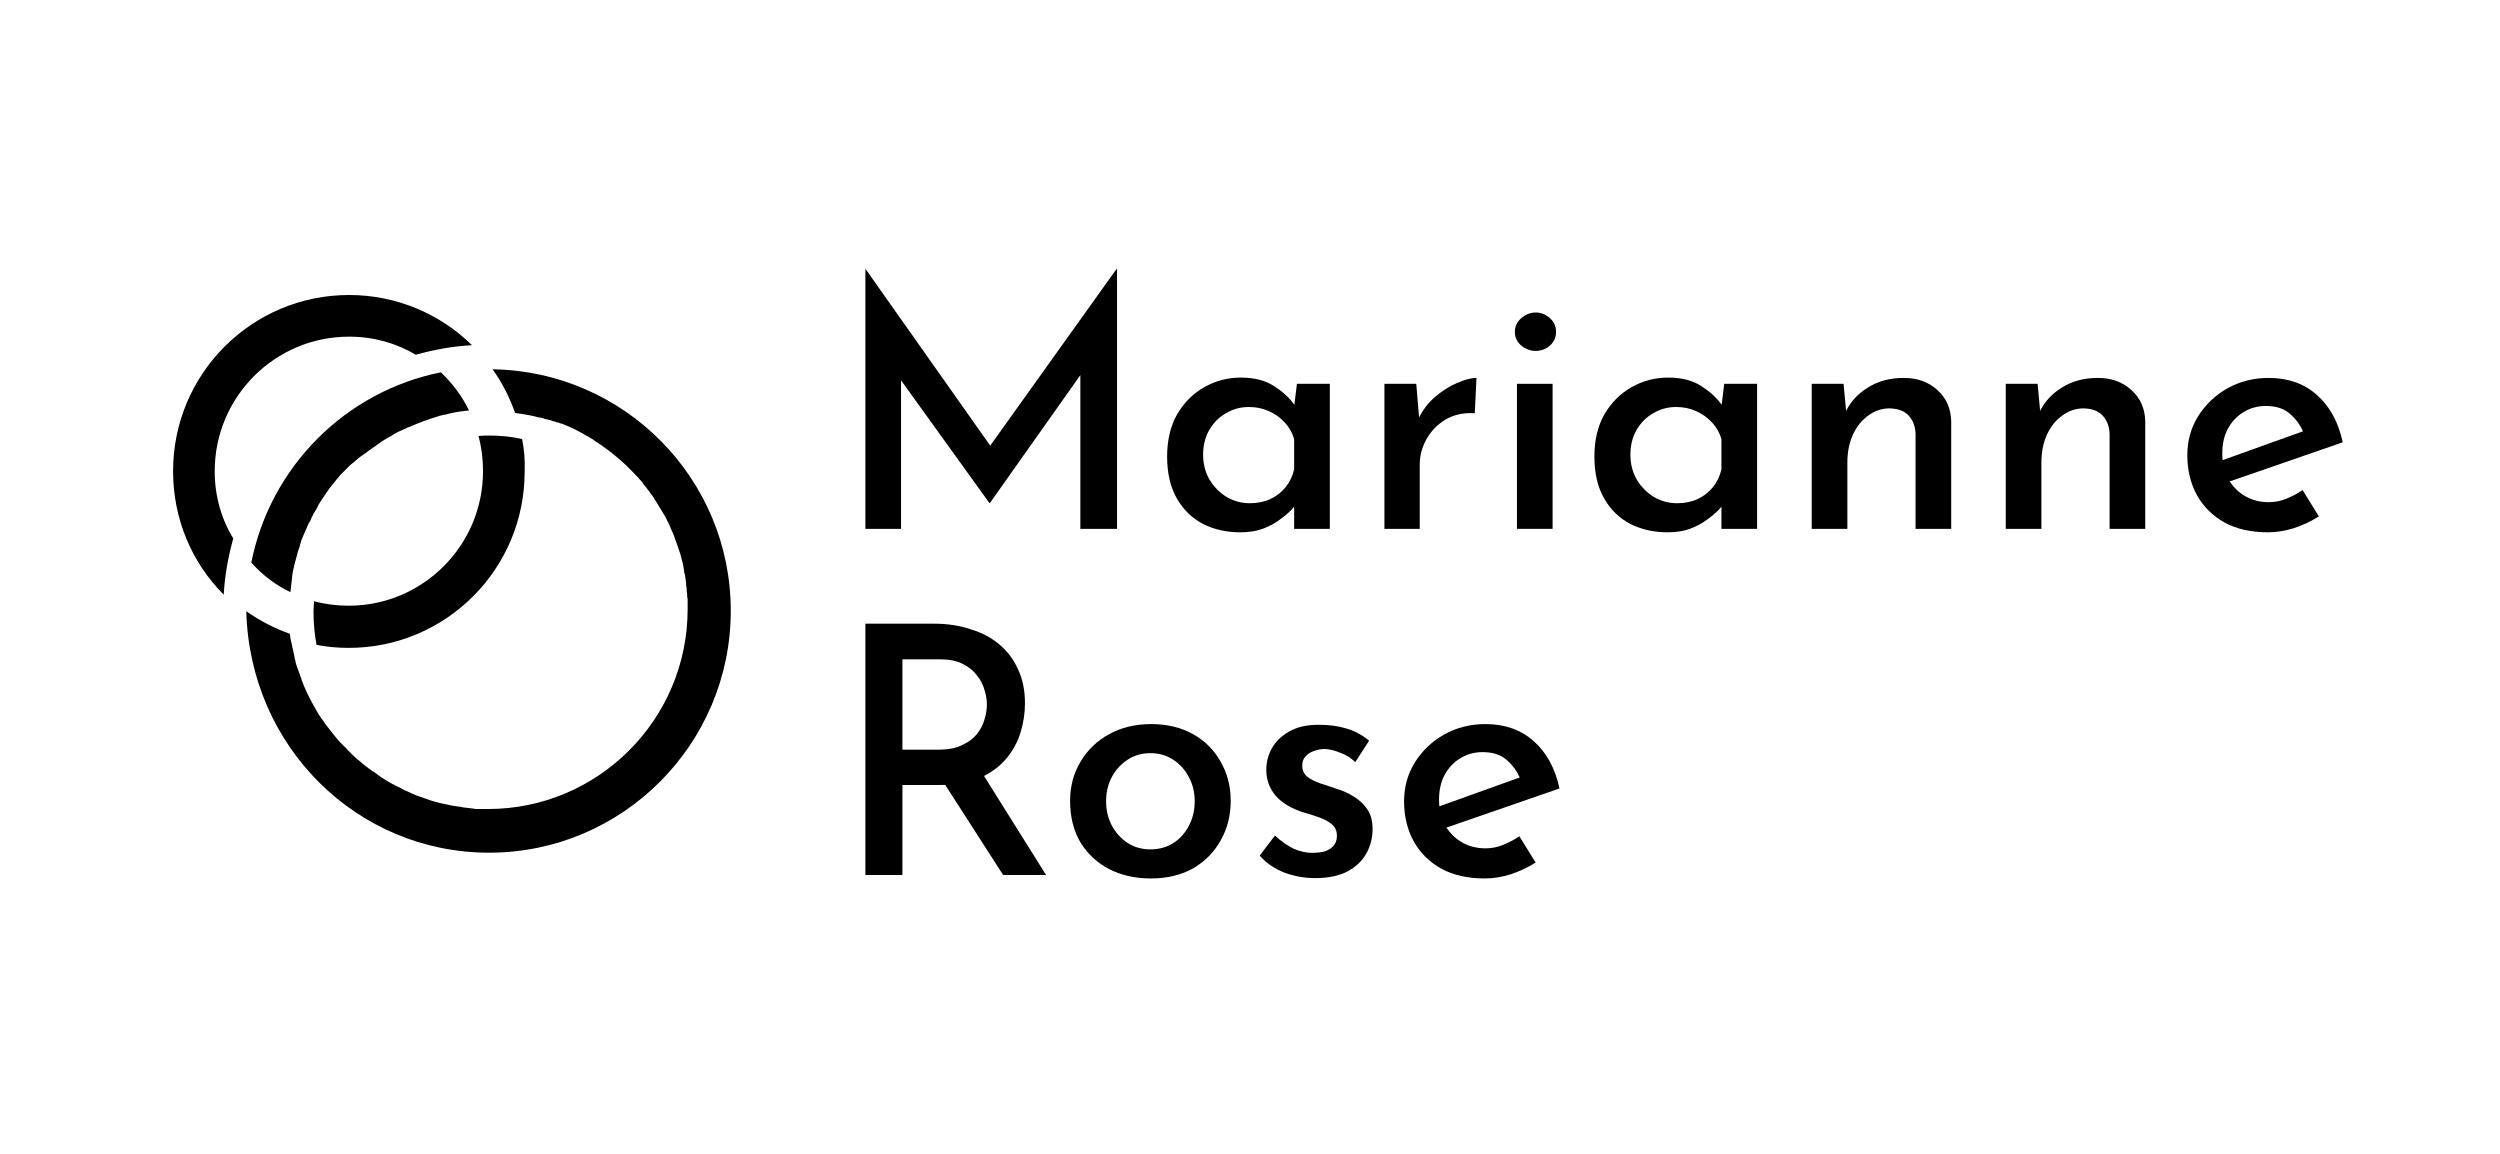
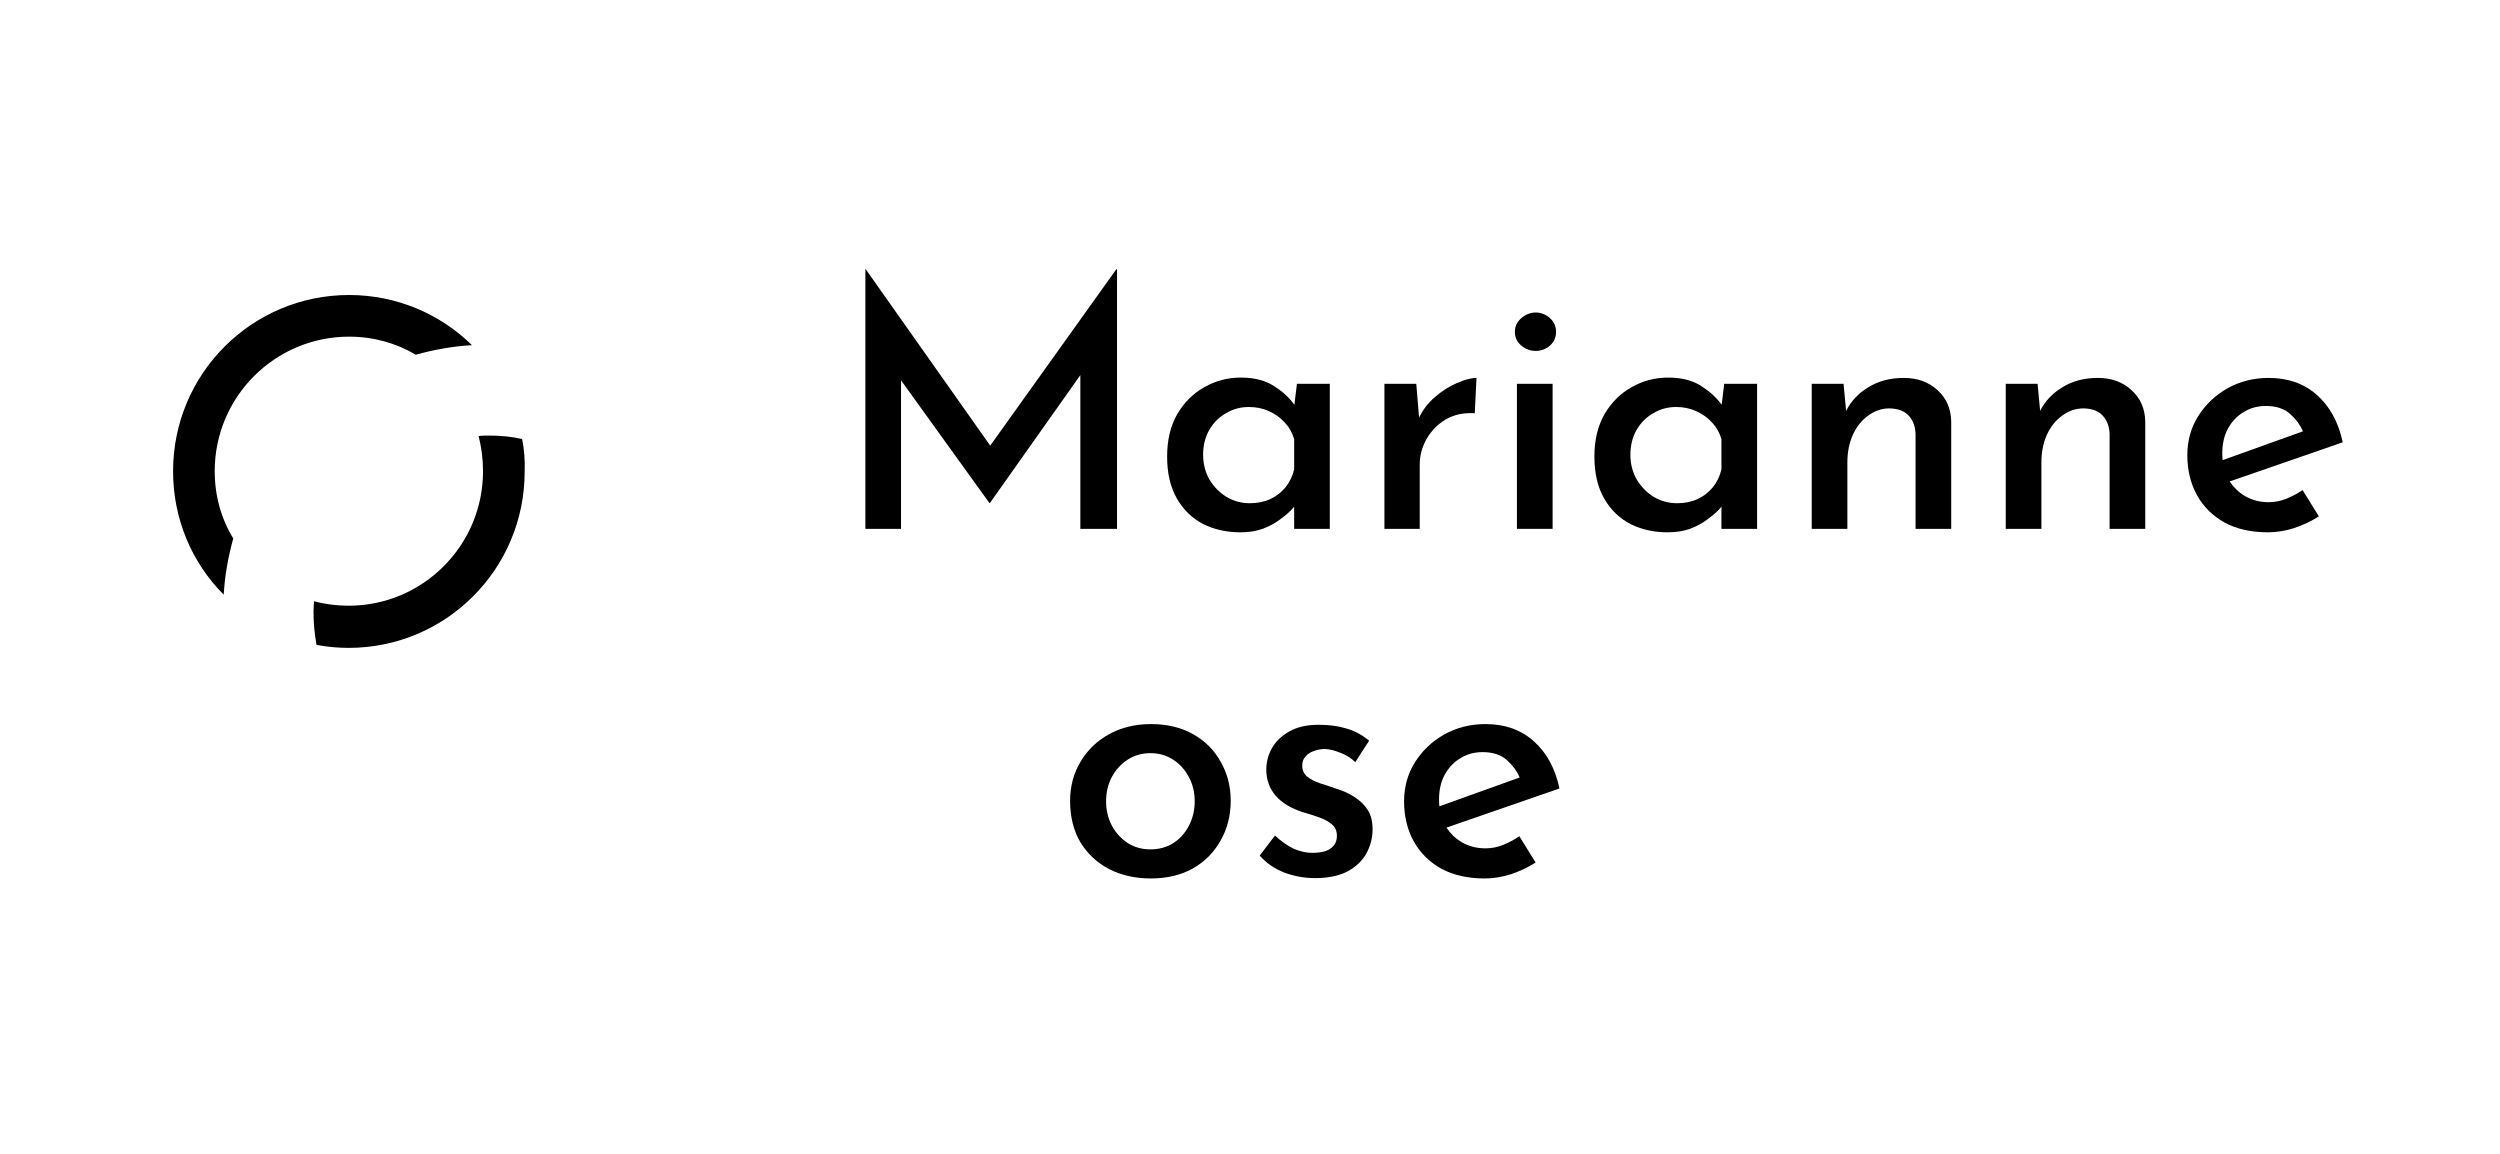
<svg xmlns="http://www.w3.org/2000/svg" width="130" height="60" viewBox="0 0 130 60" fill="none">
  <path d="M45 14V27.5H46.854V19.778L51.444 26.15H51.48L56.178 19.506V27.5H58.086V14H58.05L51.491 23.173L45.018 14H45Z" fill="black" />
  <path fill-rule="evenodd" clip-rule="evenodd" d="M62.562 27.248C63.138 27.536 63.78 27.68 64.488 27.68C64.932 27.68 65.322 27.62 65.658 27.5C66.006 27.368 66.306 27.206 66.558 27.014C66.822 26.822 67.032 26.642 67.188 26.474C67.227 26.428 67.263 26.386 67.296 26.346V27.5H69.15V19.958H67.44L67.308 21.05C67.052 20.69 66.712 20.374 66.288 20.102C65.832 19.79 65.244 19.634 64.524 19.634C63.84 19.634 63.204 19.802 62.616 20.138C62.04 20.462 61.572 20.93 61.212 21.542C60.864 22.154 60.69 22.886 60.69 23.738C60.69 24.602 60.858 25.328 61.194 25.916C61.53 26.504 61.986 26.948 62.562 27.248ZM66.054 25.952C65.742 26.096 65.388 26.168 64.992 26.168C64.56 26.168 64.158 26.06 63.786 25.844C63.414 25.616 63.114 25.31 62.886 24.926C62.67 24.542 62.562 24.116 62.562 23.648C62.562 23.156 62.67 22.724 62.886 22.352C63.102 21.98 63.39 21.692 63.75 21.488C64.11 21.272 64.506 21.164 64.938 21.164C65.322 21.164 65.67 21.236 65.982 21.38C66.306 21.524 66.582 21.722 66.81 21.974C67.038 22.214 67.2 22.502 67.296 22.838V24.404C67.212 24.764 67.062 25.076 66.846 25.34C66.63 25.604 66.366 25.808 66.054 25.952Z" fill="black" />
  <path d="M73.646 19.958L73.792 21.711C73.992 21.306 74.261 20.955 74.6 20.66C74.972 20.336 75.356 20.09 75.752 19.922C76.16 19.742 76.502 19.652 76.778 19.652L76.688 21.488C76.112 21.452 75.608 21.56 75.176 21.812C74.756 22.064 74.426 22.4 74.186 22.82C73.946 23.24 73.826 23.69 73.826 24.17V27.5H71.99V19.958H73.646Z" fill="black" />
  <path d="M80.735 19.958H78.881V27.5H80.735V19.958Z" fill="black" />
  <path d="M79.115 16.538C78.887 16.73 78.773 16.97 78.773 17.258C78.773 17.546 78.887 17.786 79.115 17.978C79.343 18.158 79.589 18.248 79.853 18.248C80.129 18.248 80.375 18.158 80.591 17.978C80.807 17.786 80.915 17.546 80.915 17.258C80.915 16.97 80.807 16.73 80.591 16.538C80.375 16.346 80.129 16.25 79.853 16.25C79.589 16.25 79.343 16.346 79.115 16.538Z" fill="black" />
  <path fill-rule="evenodd" clip-rule="evenodd" d="M86.707 27.68C85.999 27.68 85.357 27.536 84.781 27.248C84.205 26.948 83.749 26.504 83.413 25.916C83.077 25.328 82.909 24.602 82.909 23.738C82.909 22.886 83.083 22.154 83.431 21.542C83.791 20.93 84.259 20.462 84.835 20.138C85.423 19.802 86.059 19.634 86.743 19.634C87.463 19.634 88.051 19.79 88.507 20.102C88.93 20.374 89.271 20.69 89.527 21.05L89.659 19.958H91.369V27.5H89.515V26.346C89.482 26.386 89.446 26.428 89.407 26.474C89.251 26.642 89.041 26.822 88.777 27.014C88.525 27.206 88.225 27.368 87.877 27.5C87.541 27.62 87.151 27.68 86.707 27.68ZM87.211 26.168C87.607 26.168 87.961 26.096 88.273 25.952C88.585 25.808 88.849 25.604 89.065 25.34C89.281 25.076 89.431 24.764 89.515 24.404V22.838C89.419 22.502 89.257 22.214 89.029 21.974C88.801 21.722 88.525 21.524 88.201 21.38C87.889 21.236 87.541 21.164 87.157 21.164C86.725 21.164 86.329 21.272 85.969 21.488C85.609 21.692 85.321 21.98 85.105 22.352C84.889 22.724 84.781 23.156 84.781 23.648C84.781 24.116 84.889 24.542 85.105 24.926C85.333 25.31 85.633 25.616 86.005 25.844C86.377 26.06 86.779 26.168 87.211 26.168Z" fill="black" />
  <path d="M95.997 21.366L95.865 19.958H94.209V27.5H96.063V24.062C96.063 23.51 96.159 23.024 96.351 22.604C96.543 22.184 96.807 21.854 97.143 21.614C97.479 21.362 97.851 21.236 98.259 21.236C98.715 21.248 99.051 21.38 99.267 21.632C99.483 21.872 99.597 22.184 99.609 22.568V27.5H101.463V21.92C101.451 21.248 101.211 20.702 100.743 20.282C100.287 19.862 99.705 19.652 98.997 19.652C98.277 19.652 97.653 19.82 97.125 20.156C96.626 20.462 96.249 20.866 95.997 21.366Z" fill="black" />
  <path d="M105.955 19.958L106.087 21.366C106.339 20.866 106.715 20.462 107.215 20.156C107.743 19.82 108.367 19.652 109.087 19.652C109.795 19.652 110.377 19.862 110.833 20.282C111.301 20.702 111.541 21.248 111.553 21.92V27.5H109.699V22.568C109.687 22.184 109.573 21.872 109.357 21.632C109.141 21.38 108.805 21.248 108.349 21.236C107.941 21.236 107.569 21.362 107.233 21.614C106.897 21.854 106.633 22.184 106.441 22.604C106.249 23.024 106.153 23.51 106.153 24.062V27.5H104.299V19.958H105.955Z" fill="black" />
  <path fill-rule="evenodd" clip-rule="evenodd" d="M115.685 27.176C116.309 27.512 117.059 27.68 117.935 27.68C118.379 27.68 118.829 27.608 119.285 27.464C119.753 27.308 120.185 27.104 120.581 26.852L119.735 25.484C119.471 25.664 119.189 25.814 118.889 25.934C118.601 26.054 118.295 26.114 117.971 26.114C117.515 26.114 117.101 26.006 116.729 25.79C116.411 25.599 116.149 25.347 115.943 25.035L121.823 23C121.595 21.944 121.145 21.122 120.473 20.534C119.813 19.946 118.979 19.652 117.971 19.652C117.191 19.652 116.477 19.832 115.829 20.192C115.193 20.552 114.683 21.038 114.299 21.65C113.927 22.25 113.741 22.922 113.741 23.666C113.741 24.446 113.909 25.142 114.245 25.754C114.581 26.354 115.061 26.828 115.685 27.176ZM115.576 23.928C115.565 23.814 115.559 23.697 115.559 23.576C115.559 23.084 115.655 22.658 115.847 22.298C116.051 21.926 116.321 21.638 116.657 21.434C117.005 21.218 117.395 21.11 117.827 21.11C118.367 21.11 118.793 21.254 119.105 21.542C119.393 21.797 119.609 22.092 119.754 22.428L115.576 23.928Z" fill="black" />
-   <path fill-rule="evenodd" clip-rule="evenodd" d="M48.582 32.432C49.266 32.432 49.896 32.528 50.472 32.72C51.06 32.9 51.558 33.164 51.966 33.512C52.386 33.86 52.71 34.292 52.938 34.808C53.178 35.312 53.298 35.9 53.298 36.572C53.298 37.088 53.22 37.598 53.064 38.102C52.908 38.606 52.656 39.062 52.308 39.47C52.008 39.821 51.629 40.115 51.169 40.35L54.396 45.5H52.164L49.151 40.814C49.047 40.818 48.942 40.82 48.834 40.82H46.926V45.5H45V32.432H48.582ZM48.798 38.984C49.29 38.984 49.698 38.906 50.022 38.75C50.358 38.594 50.616 38.402 50.796 38.174C50.988 37.934 51.12 37.682 51.192 37.418C51.276 37.142 51.318 36.878 51.318 36.626C51.318 36.386 51.276 36.134 51.192 35.87C51.12 35.606 50.988 35.354 50.796 35.114C50.616 34.874 50.37 34.676 50.058 34.52C49.746 34.364 49.362 34.286 48.906 34.286H46.926V38.984H48.798Z" fill="black" />
  <path fill-rule="evenodd" clip-rule="evenodd" d="M56.185 39.614C55.825 40.214 55.645 40.892 55.645 41.648C55.645 42.476 55.825 43.196 56.185 43.808C56.557 44.408 57.055 44.87 57.679 45.194C58.315 45.518 59.035 45.68 59.839 45.68C60.679 45.68 61.411 45.506 62.035 45.158C62.659 44.798 63.139 44.312 63.475 43.7C63.823 43.088 63.997 42.404 63.997 41.648C63.997 40.892 63.823 40.214 63.475 39.614C63.139 39.002 62.659 38.522 62.035 38.174C61.411 37.826 60.685 37.652 59.857 37.652C59.041 37.652 58.315 37.826 57.679 38.174C57.043 38.522 56.545 39.002 56.185 39.614ZM57.823 42.944C57.619 42.56 57.517 42.134 57.517 41.666C57.517 41.21 57.613 40.796 57.805 40.424C58.009 40.04 58.285 39.734 58.633 39.506C58.981 39.278 59.377 39.164 59.821 39.164C60.265 39.164 60.661 39.278 61.009 39.506C61.357 39.734 61.627 40.034 61.819 40.406C62.023 40.778 62.125 41.198 62.125 41.666C62.125 42.134 62.023 42.56 61.819 42.944C61.627 43.316 61.357 43.616 61.009 43.844C60.661 44.06 60.265 44.168 59.821 44.168C59.389 44.168 58.999 44.06 58.651 43.844C58.303 43.616 58.027 43.316 57.823 42.944Z" fill="black" />
  <path d="M68.385 45.662C67.834 45.662 67.299 45.566 66.784 45.374C66.267 45.17 65.841 44.876 65.505 44.492L66.297 43.448C66.621 43.748 66.945 43.976 67.269 44.132C67.606 44.276 67.924 44.348 68.224 44.348C68.463 44.348 68.68 44.324 68.871 44.276C69.064 44.216 69.219 44.12 69.34 43.988C69.46 43.856 69.519 43.682 69.519 43.466C69.519 43.214 69.436 43.016 69.267 42.872C69.1 42.728 68.883 42.608 68.62 42.512C68.356 42.416 68.073 42.326 67.773 42.242C67.138 42.038 66.657 41.75 66.334 41.378C66.01 40.994 65.847 40.544 65.847 40.028C65.847 39.632 65.944 39.26 66.135 38.912C66.34 38.552 66.645 38.258 67.053 38.03C67.462 37.802 67.966 37.688 68.566 37.688C69.118 37.688 69.603 37.754 70.023 37.886C70.444 38.006 70.834 38.216 71.194 38.516L70.474 39.632C70.257 39.416 69.999 39.254 69.7 39.146C69.412 39.026 69.147 38.96 68.907 38.948C68.692 38.948 68.493 38.984 68.314 39.056C68.133 39.116 67.99 39.212 67.882 39.344C67.773 39.464 67.719 39.608 67.719 39.776C67.707 40.016 67.785 40.214 67.954 40.37C68.133 40.514 68.362 40.634 68.638 40.73C68.913 40.814 69.183 40.904 69.448 41C69.82 41.108 70.15 41.258 70.438 41.45C70.725 41.63 70.954 41.852 71.121 42.116C71.29 42.38 71.374 42.716 71.374 43.124C71.374 43.568 71.266 43.988 71.049 44.384C70.834 44.768 70.504 45.08 70.059 45.32C69.615 45.548 69.058 45.662 68.385 45.662Z" fill="black" />
  <path fill-rule="evenodd" clip-rule="evenodd" d="M74.956 45.176C75.58 45.512 76.33 45.68 77.206 45.68C77.65 45.68 78.1 45.608 78.556 45.464C79.024 45.308 79.456 45.104 79.852 44.852L79.006 43.484C78.742 43.664 78.46 43.814 78.16 43.934C77.872 44.054 77.566 44.114 77.242 44.114C76.786 44.114 76.372 44.006 76 43.79C75.682 43.599 75.42 43.347 75.215 43.035L81.094 41C80.866 39.944 80.416 39.122 79.744 38.534C79.084 37.946 78.25 37.652 77.242 37.652C76.462 37.652 75.748 37.832 75.1 38.192C74.464 38.552 73.954 39.038 73.57 39.65C73.198 40.25 73.012 40.922 73.012 41.666C73.012 42.446 73.18 43.142 73.516 43.754C73.852 44.354 74.332 44.828 74.956 45.176ZM74.848 41.928C74.836 41.814 74.83 41.697 74.83 41.576C74.83 41.084 74.926 40.658 75.118 40.298C75.322 39.926 75.592 39.638 75.928 39.434C76.276 39.218 76.666 39.11 77.098 39.11C77.638 39.11 78.064 39.254 78.376 39.542C78.664 39.797 78.88 40.092 79.025 40.428L74.848 41.928Z" fill="black" />
  <path d="M18.154 15.34C13.094 15.34 9 19.438 9 24.502C9 27.008 9.991 29.279 11.634 30.923C11.686 29.931 11.869 28.939 12.13 28C11.504 26.982 11.165 25.781 11.165 24.502C11.165 20.639 14.294 17.506 18.154 17.506C19.432 17.506 20.605 17.846 21.622 18.446C22.561 18.185 23.552 18.002 24.543 17.95C22.9 16.332 20.631 15.34 18.154 15.34Z" fill="black" />
  <path d="M27.151 22.831C26.603 22.701 26.03 22.649 25.43 22.649C25.247 22.649 25.065 22.649 24.882 22.675C25.039 23.249 25.117 23.875 25.117 24.502C25.117 28.365 21.987 31.497 18.128 31.497C17.502 31.497 16.902 31.419 16.328 31.262C16.328 31.354 16.322 31.439 16.315 31.523C16.309 31.608 16.302 31.693 16.302 31.785C16.302 32.385 16.354 32.959 16.459 33.533C17.006 33.638 17.554 33.69 18.128 33.69C23.187 33.69 27.282 29.592 27.282 24.528C27.308 23.928 27.255 23.353 27.151 22.831Z" fill="black" />
-   <path d="M26.786 21.474C26.499 20.665 26.108 19.882 25.612 19.203C32.471 19.307 38 24.893 38 31.758C38 38.702 32.367 44.34 25.43 44.34C18.571 44.34 12.99 38.832 12.807 31.785C13.512 32.28 14.268 32.672 15.076 32.959C15.076 32.998 15.083 33.037 15.089 33.077C15.096 33.116 15.102 33.155 15.102 33.194C15.116 33.233 15.122 33.272 15.129 33.312C15.135 33.351 15.142 33.39 15.155 33.429L15.311 34.134C15.311 34.212 15.337 34.29 15.363 34.369C15.363 34.431 15.38 34.476 15.399 34.531C15.405 34.546 15.41 34.561 15.415 34.577V34.604C15.428 34.643 15.441 34.675 15.455 34.708C15.468 34.741 15.481 34.773 15.494 34.812C15.507 34.852 15.52 34.884 15.533 34.917C15.546 34.949 15.559 34.982 15.572 35.021C15.585 35.047 15.591 35.073 15.598 35.099C15.604 35.126 15.611 35.152 15.624 35.178C15.639 35.193 15.645 35.215 15.653 35.242C15.658 35.263 15.665 35.285 15.676 35.308C15.676 35.361 15.702 35.413 15.728 35.465C15.741 35.504 15.755 35.537 15.768 35.569C15.781 35.602 15.794 35.635 15.807 35.674C15.937 35.987 16.067 36.248 16.224 36.535C16.263 36.6 16.302 36.672 16.341 36.744C16.38 36.816 16.419 36.888 16.459 36.953C16.511 37.057 16.563 37.136 16.615 37.214C16.641 37.24 16.661 37.273 16.68 37.305C16.7 37.338 16.719 37.37 16.745 37.397C16.772 37.423 16.791 37.455 16.811 37.488C16.83 37.52 16.85 37.553 16.876 37.579C16.876 37.592 16.882 37.599 16.889 37.605C16.895 37.612 16.902 37.618 16.902 37.632C16.928 37.658 16.98 37.71 17.006 37.762C17.032 37.801 17.065 37.84 17.098 37.879C17.13 37.919 17.163 37.958 17.189 37.997L17.502 38.388C17.545 38.431 17.58 38.475 17.612 38.513C17.637 38.545 17.661 38.574 17.684 38.597L18.023 38.937C18.059 38.99 18.107 39.031 18.15 39.069C18.17 39.086 18.189 39.103 18.206 39.119C18.242 39.173 18.289 39.214 18.333 39.252C18.353 39.269 18.372 39.285 18.389 39.302L18.545 39.459C18.567 39.475 18.587 39.49 18.607 39.505C18.682 39.56 18.744 39.605 18.806 39.667C18.832 39.694 18.858 39.713 18.884 39.733C18.91 39.752 18.936 39.772 18.962 39.798C19.001 39.824 19.034 39.85 19.067 39.876C19.099 39.902 19.132 39.928 19.171 39.955C19.21 39.981 19.243 40.007 19.275 40.033C19.308 40.059 19.34 40.085 19.38 40.111C19.434 40.13 19.476 40.161 19.524 40.196C19.544 40.211 19.565 40.226 19.588 40.242L19.614 40.268C19.745 40.372 19.875 40.45 20.005 40.529C20.037 40.56 20.078 40.583 20.123 40.607C20.152 40.622 20.183 40.639 20.214 40.659C20.253 40.685 20.292 40.705 20.331 40.725C20.37 40.744 20.41 40.764 20.449 40.79C20.488 40.803 20.52 40.822 20.553 40.842C20.586 40.862 20.618 40.881 20.657 40.894C20.694 40.913 20.728 40.928 20.76 40.942C20.817 40.968 20.868 40.991 20.918 41.025C20.996 41.077 21.049 41.103 21.127 41.129C21.153 41.142 21.186 41.155 21.218 41.168C21.251 41.181 21.283 41.194 21.309 41.208C21.355 41.238 21.409 41.26 21.468 41.282C21.509 41.299 21.553 41.316 21.596 41.338C21.648 41.364 21.727 41.39 21.805 41.416L22.04 41.495C22.431 41.651 22.822 41.756 23.239 41.834C23.278 41.847 23.317 41.854 23.357 41.86C23.396 41.867 23.435 41.873 23.474 41.886C23.5 41.886 23.526 41.893 23.552 41.899C23.578 41.906 23.604 41.912 23.63 41.912C23.657 41.912 23.689 41.919 23.722 41.925C23.754 41.932 23.787 41.938 23.813 41.938H23.839C23.865 41.938 23.898 41.945 23.93 41.951C23.963 41.958 23.995 41.965 24.022 41.965C24.074 41.991 24.1 41.991 24.152 41.991C24.191 41.991 24.224 41.997 24.256 42.004C24.289 42.01 24.322 42.017 24.361 42.017C24.4 42.017 24.439 42.023 24.478 42.03C24.517 42.036 24.556 42.043 24.595 42.043C24.674 42.069 24.778 42.069 24.856 42.069H25.378C31.089 42.069 35.757 37.423 35.757 31.68V31.158C35.731 31.054 35.731 30.975 35.731 30.897C35.731 30.858 35.725 30.825 35.718 30.793C35.712 30.76 35.705 30.727 35.705 30.688V30.558C35.679 30.505 35.679 30.453 35.679 30.401V30.323C35.679 30.297 35.672 30.264 35.666 30.231C35.659 30.199 35.653 30.166 35.653 30.14C35.653 30.114 35.646 30.081 35.64 30.049C35.633 30.016 35.627 29.983 35.627 29.957C35.627 29.931 35.62 29.912 35.614 29.892C35.607 29.872 35.601 29.853 35.601 29.827C35.575 29.801 35.575 29.748 35.575 29.722C35.575 29.679 35.567 29.644 35.56 29.612C35.554 29.587 35.549 29.563 35.549 29.54C35.532 29.389 35.494 29.249 35.455 29.106C35.433 29.026 35.411 28.945 35.392 28.861L35.236 28.391C35.184 28.235 35.131 28.104 35.079 27.974C35.079 27.921 35.053 27.869 35.027 27.817C35.001 27.739 34.975 27.686 34.949 27.634C34.936 27.608 34.923 27.575 34.91 27.543C34.897 27.51 34.883 27.477 34.87 27.451C34.858 27.425 34.844 27.393 34.831 27.36C34.818 27.327 34.805 27.295 34.792 27.269L34.558 26.799C34.526 26.767 34.504 26.726 34.48 26.681C34.464 26.652 34.448 26.621 34.427 26.59C34.401 26.551 34.382 26.518 34.362 26.486C34.342 26.453 34.323 26.42 34.297 26.381C34.276 26.346 34.255 26.31 34.234 26.273C34.175 26.169 34.112 26.059 34.036 25.964C34.018 25.909 33.986 25.866 33.952 25.819C33.937 25.799 33.921 25.778 33.906 25.755C33.88 25.716 33.853 25.683 33.827 25.65C33.801 25.618 33.775 25.585 33.749 25.546C33.723 25.507 33.697 25.474 33.671 25.442C33.645 25.409 33.619 25.376 33.593 25.337C33.567 25.311 33.547 25.285 33.528 25.259C33.508 25.233 33.488 25.207 33.462 25.18C33.41 25.076 33.332 24.998 33.254 24.919C33.227 24.893 33.208 24.867 33.188 24.841C33.169 24.815 33.149 24.789 33.123 24.763C33.07 24.727 33.028 24.679 32.991 24.636C32.974 24.616 32.957 24.597 32.941 24.58C32.445 24.058 31.898 23.588 31.298 23.171C31.272 23.157 31.245 23.138 31.219 23.118C31.193 23.099 31.167 23.079 31.141 23.066C31.115 23.053 31.089 23.034 31.063 23.014C31.037 22.994 31.011 22.975 30.985 22.962C30.972 22.949 30.959 22.942 30.946 22.936C30.933 22.929 30.919 22.923 30.907 22.91C30.854 22.857 30.802 22.831 30.75 22.805C30.687 22.758 30.615 22.72 30.538 22.68C30.488 22.654 30.437 22.627 30.385 22.596C30.307 22.544 30.228 22.492 30.15 22.466C29.837 22.283 29.524 22.153 29.185 22.022C29.133 22.022 29.081 21.996 29.029 21.97C28.951 21.97 28.898 21.944 28.846 21.918C28.794 21.918 28.716 21.892 28.664 21.866C28.638 21.852 28.605 21.846 28.572 21.839C28.54 21.833 28.507 21.826 28.481 21.813C28.419 21.813 28.374 21.797 28.319 21.777C28.304 21.772 28.289 21.767 28.273 21.761C28.244 21.747 28.208 21.74 28.169 21.733C28.136 21.727 28.1 21.721 28.064 21.709H28.012C27.977 21.697 27.948 21.691 27.922 21.685C27.888 21.678 27.858 21.671 27.829 21.657C27.49 21.578 27.151 21.526 26.786 21.474Z" fill="black" />
-   <path d="M15.102 30.793C15.102 30.753 15.109 30.714 15.116 30.675C15.122 30.636 15.129 30.597 15.129 30.558C15.129 30.518 15.135 30.479 15.142 30.44C15.148 30.401 15.155 30.362 15.155 30.323C15.155 30.284 15.161 30.244 15.168 30.205C15.174 30.166 15.181 30.127 15.181 30.088C15.181 30.049 15.187 30.009 15.194 29.97C15.2 29.931 15.207 29.892 15.207 29.853C15.259 29.54 15.337 29.253 15.415 28.965C15.441 28.887 15.468 28.809 15.468 28.757C15.481 28.73 15.487 28.704 15.494 28.678C15.5 28.652 15.507 28.626 15.52 28.6C15.52 28.587 15.526 28.574 15.533 28.561C15.539 28.548 15.546 28.535 15.546 28.522C15.572 28.469 15.598 28.391 15.598 28.339C15.611 28.313 15.618 28.287 15.624 28.261C15.631 28.235 15.637 28.208 15.65 28.182C15.65 28.169 15.657 28.15 15.663 28.13C15.67 28.11 15.676 28.091 15.676 28.078C15.702 28.013 15.728 27.954 15.755 27.895C15.781 27.836 15.807 27.778 15.833 27.712C15.859 27.647 15.891 27.575 15.924 27.504C15.957 27.432 15.989 27.36 16.015 27.295C16.041 27.216 16.067 27.164 16.12 27.112C16.127 27.098 16.134 27.086 16.14 27.075C16.158 27.044 16.172 27.02 16.172 26.982L16.25 26.825C16.25 26.812 16.256 26.805 16.263 26.799C16.27 26.792 16.276 26.786 16.276 26.773C16.292 26.724 16.319 26.685 16.343 26.65C16.357 26.629 16.371 26.61 16.38 26.59C16.39 26.571 16.403 26.551 16.418 26.53C16.442 26.495 16.468 26.456 16.485 26.407L16.563 26.251C16.576 26.225 16.589 26.205 16.602 26.185C16.615 26.166 16.628 26.146 16.641 26.12C16.706 26.029 16.765 25.938 16.824 25.846C16.882 25.755 16.941 25.663 17.006 25.572C17.032 25.546 17.052 25.513 17.072 25.481C17.091 25.448 17.111 25.415 17.137 25.389C17.15 25.363 17.169 25.344 17.189 25.324C17.208 25.305 17.228 25.285 17.241 25.259L17.554 24.867C17.606 24.815 17.658 24.763 17.684 24.711L18.128 24.267C18.206 24.189 18.258 24.136 18.336 24.084C18.362 24.058 18.389 24.038 18.415 24.019C18.441 23.999 18.467 23.98 18.493 23.954C18.571 23.875 18.675 23.797 18.78 23.719C18.806 23.706 18.832 23.686 18.858 23.666C18.884 23.647 18.91 23.627 18.936 23.614C19.145 23.458 19.353 23.301 19.588 23.145C19.614 23.118 19.647 23.099 19.679 23.079C19.712 23.06 19.745 23.04 19.771 23.014C19.797 23.001 19.823 22.981 19.849 22.962C19.875 22.942 19.901 22.923 19.927 22.91C19.953 22.884 20.005 22.857 20.058 22.831C20.077 22.822 20.096 22.808 20.117 22.794C20.152 22.77 20.191 22.743 20.24 22.727C20.271 22.706 20.302 22.69 20.331 22.674C20.376 22.65 20.417 22.628 20.449 22.596C20.488 22.57 20.527 22.551 20.566 22.531C20.605 22.512 20.644 22.492 20.683 22.466C20.723 22.453 20.762 22.433 20.801 22.414C20.84 22.394 20.879 22.375 20.918 22.361C20.971 22.34 21.023 22.315 21.077 22.289C21.158 22.25 21.242 22.21 21.335 22.179C21.388 22.153 21.44 22.133 21.492 22.113C21.544 22.094 21.596 22.074 21.648 22.048C21.688 22.035 21.72 22.022 21.753 22.009C21.785 21.996 21.818 21.983 21.857 21.97C21.883 21.957 21.916 21.944 21.948 21.931C21.981 21.918 22.014 21.905 22.04 21.892C22.05 21.892 22.061 21.887 22.074 21.882C22.092 21.874 22.113 21.866 22.144 21.866C22.183 21.852 22.216 21.839 22.248 21.826C22.281 21.813 22.313 21.8 22.352 21.787L22.822 21.631C22.858 21.619 22.894 21.612 22.927 21.606C22.966 21.599 23.002 21.593 23.031 21.578C23.057 21.578 23.083 21.572 23.109 21.565C23.135 21.559 23.161 21.552 23.187 21.552C23.213 21.552 23.239 21.552 23.265 21.526C23.291 21.526 23.311 21.52 23.331 21.513C23.35 21.506 23.37 21.5 23.396 21.5C23.435 21.487 23.474 21.48 23.513 21.474C23.552 21.467 23.591 21.461 23.63 21.448C23.657 21.448 23.683 21.441 23.709 21.435C23.735 21.428 23.761 21.422 23.787 21.422C23.813 21.422 23.839 21.415 23.865 21.409C23.891 21.402 23.917 21.396 23.943 21.396C24.022 21.383 24.093 21.376 24.165 21.369C24.237 21.363 24.308 21.357 24.387 21.343C24.022 20.586 23.526 19.934 22.926 19.36C17.971 20.352 14.059 24.267 13.068 29.253C13.668 29.931 14.346 30.427 15.102 30.793Z" fill="black" />
</svg>